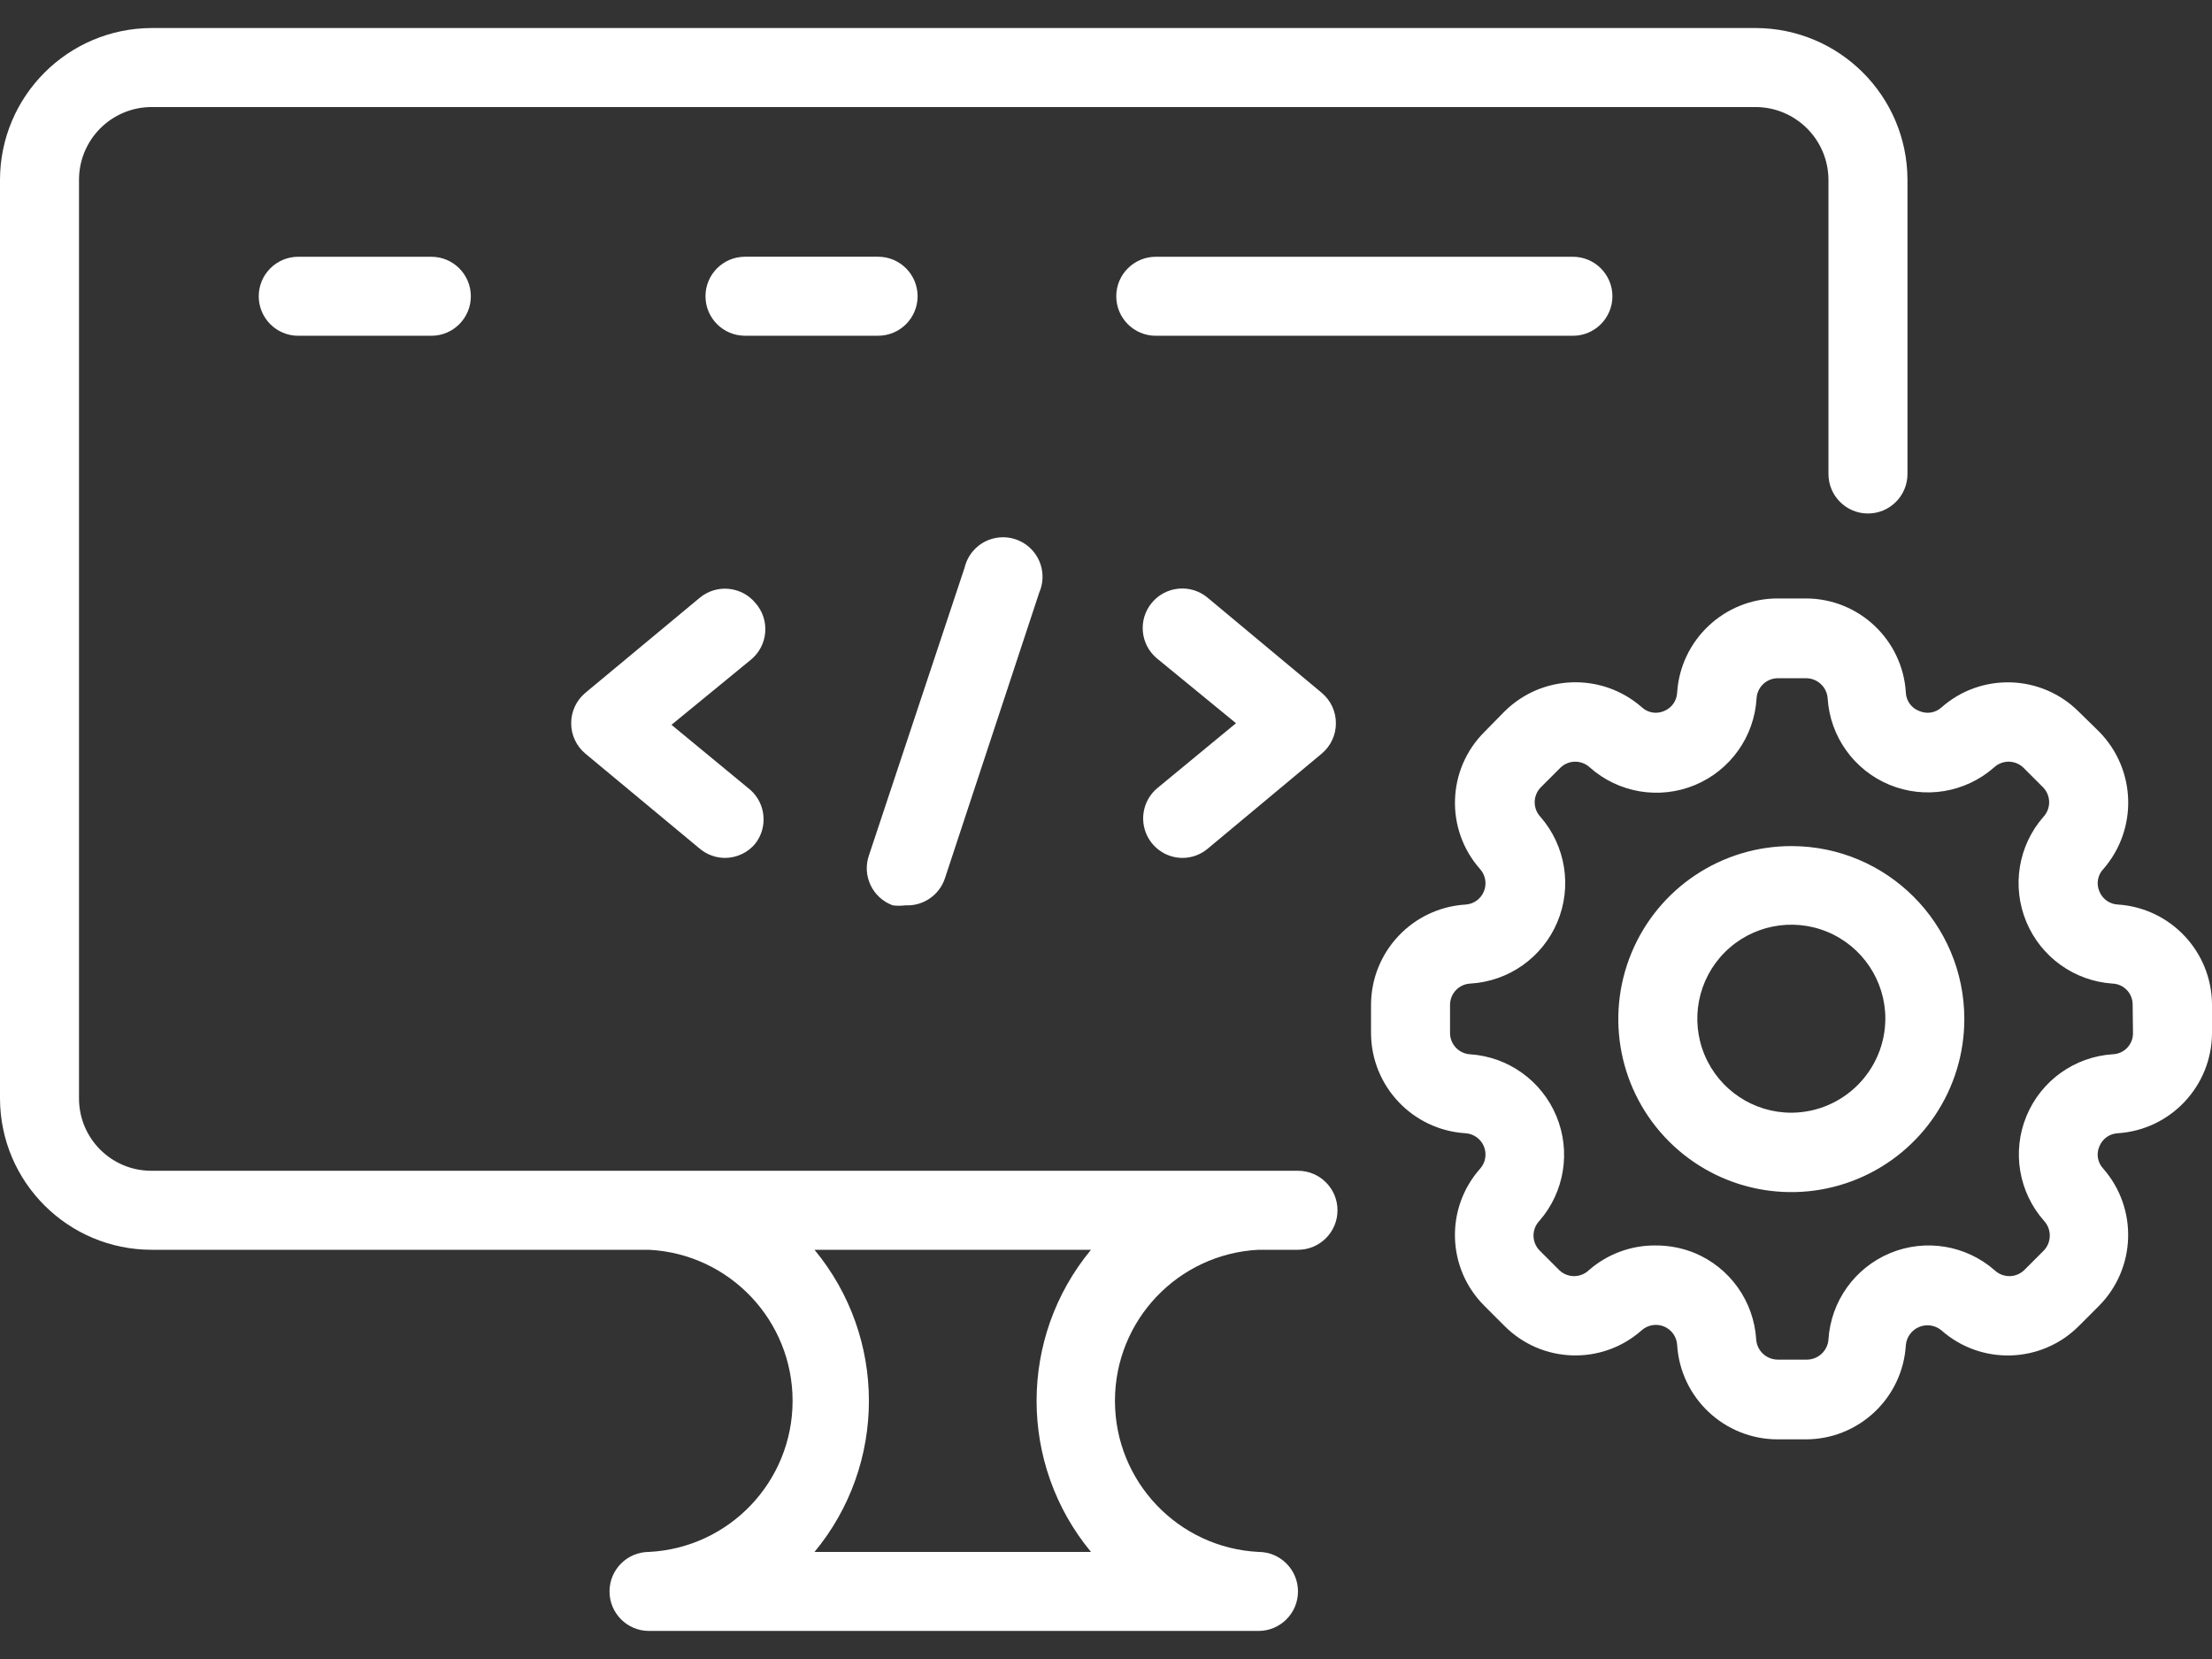
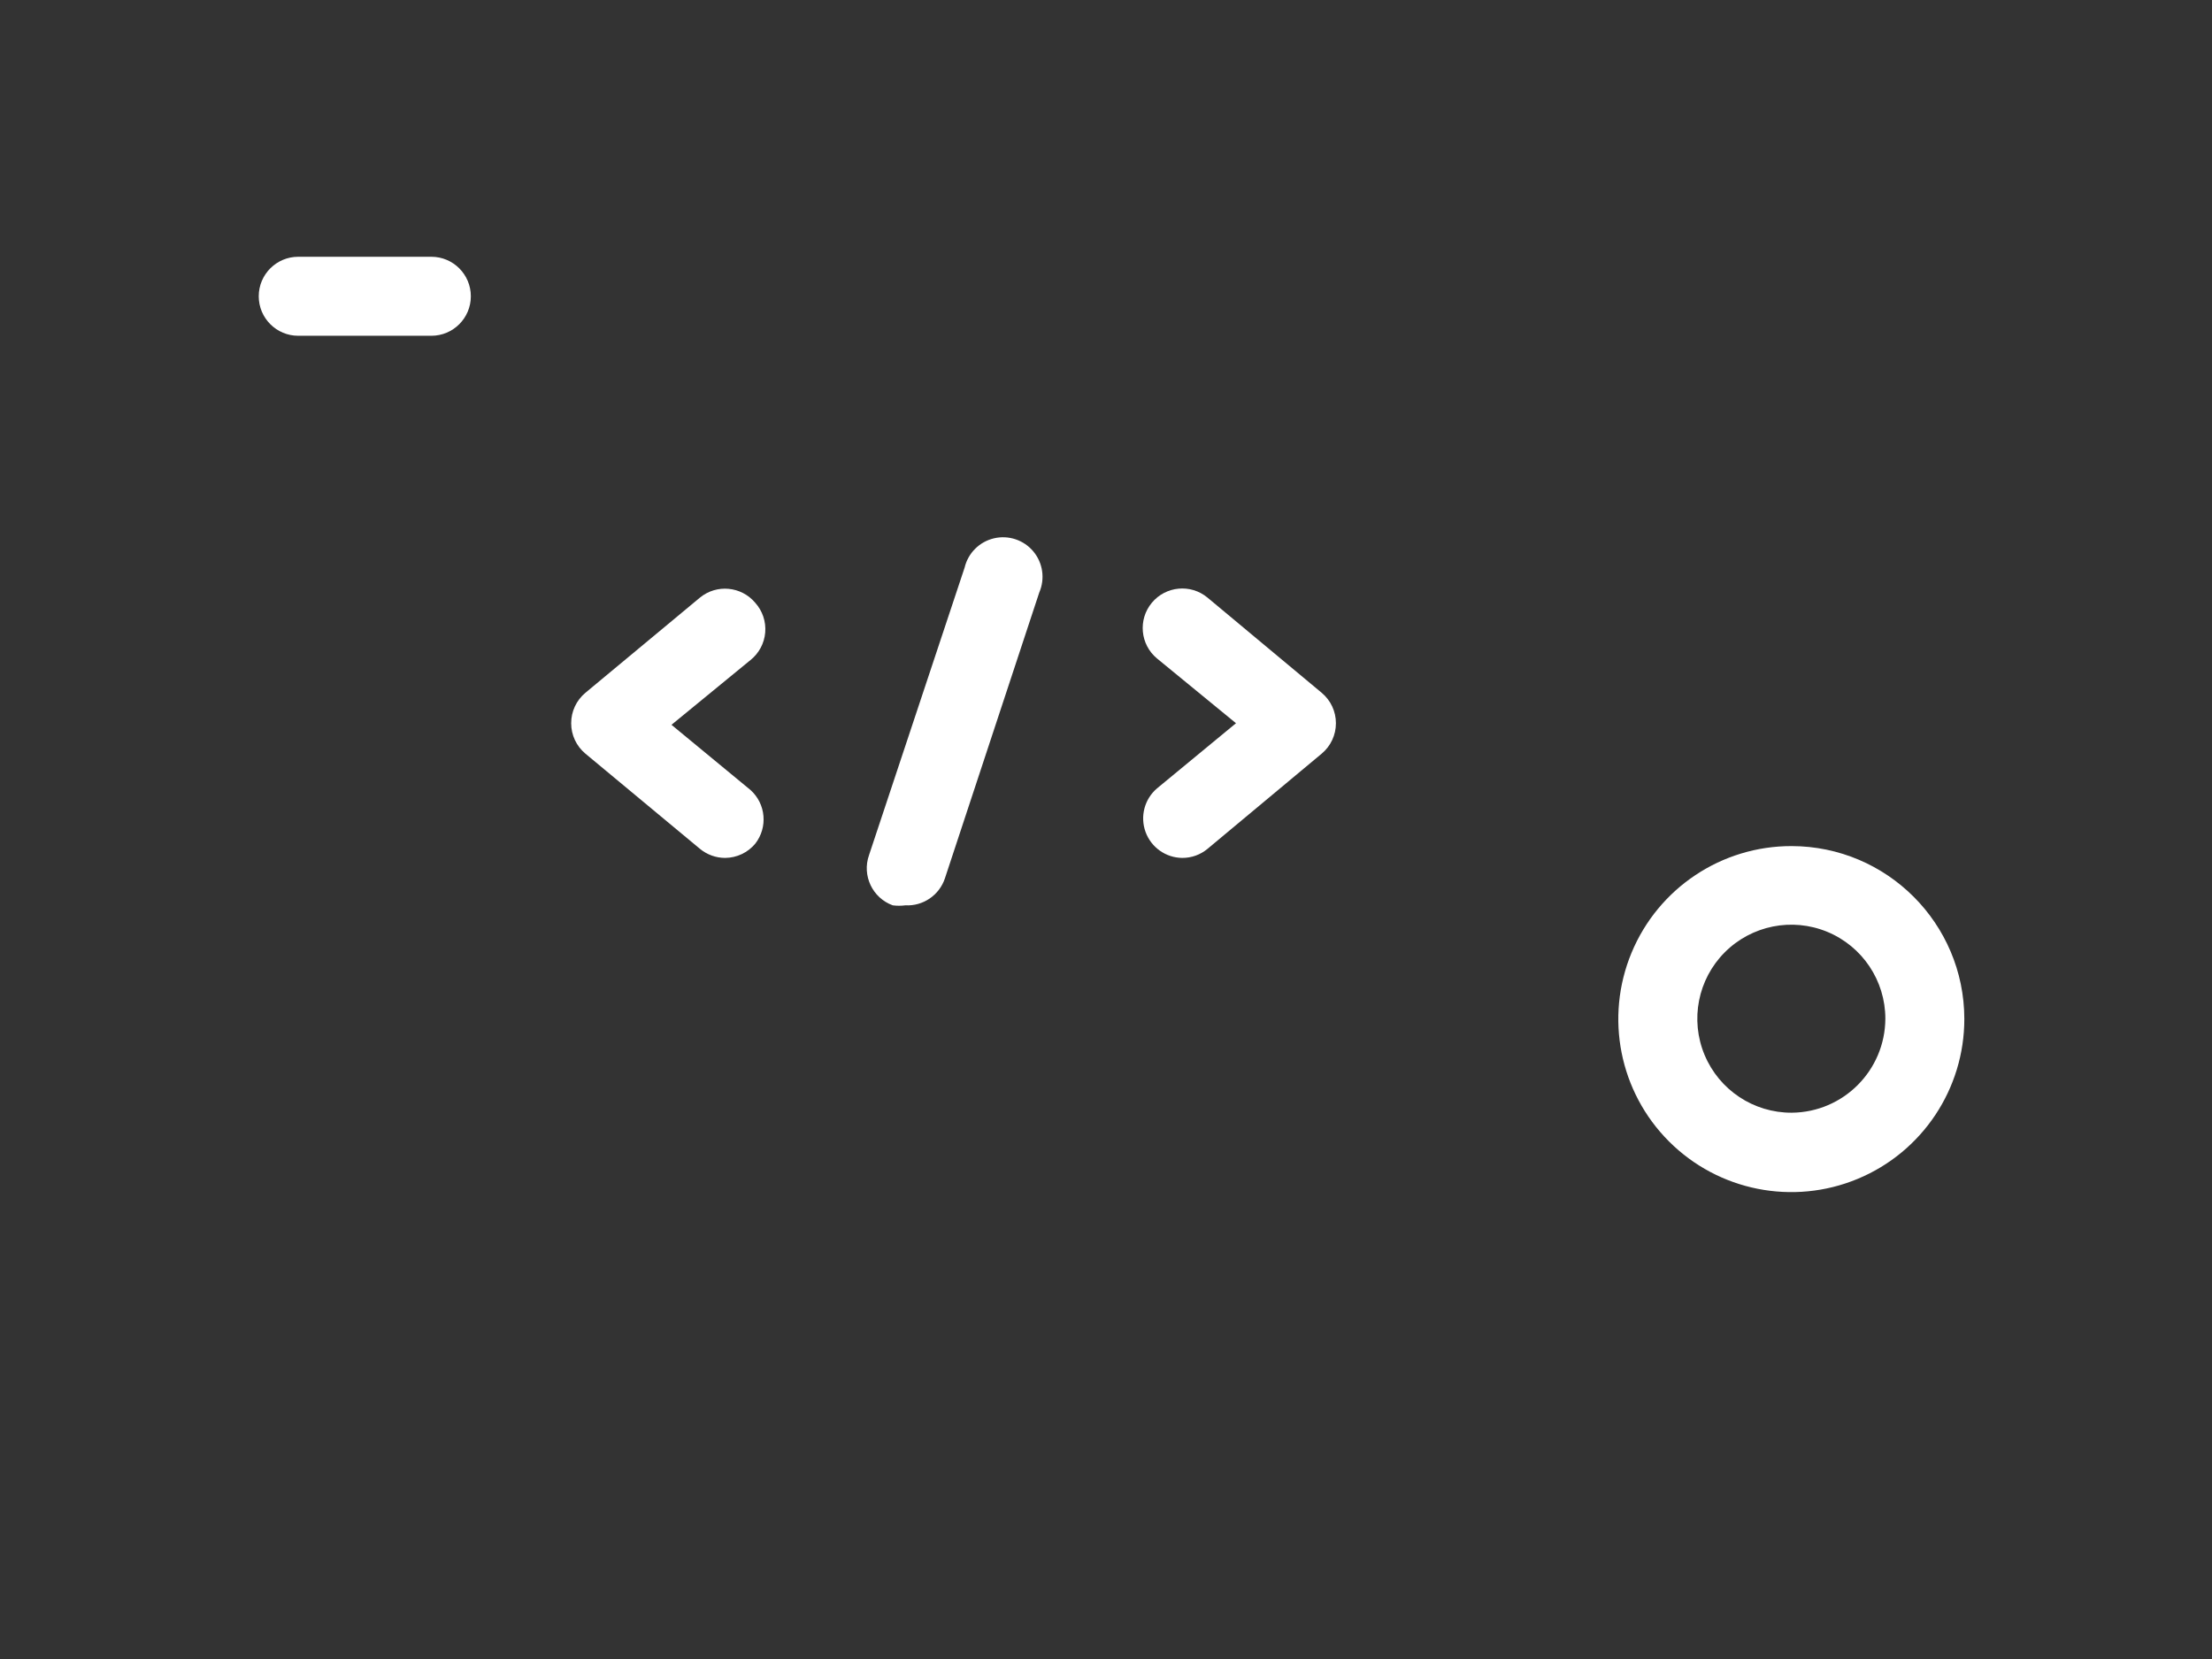
<svg xmlns="http://www.w3.org/2000/svg" version="1.1" id="Calque_1" x="0px" y="0px" width="64px" height="48px" viewBox="0 0 64 48" enable-background="new 0 0 64 48" xml:space="preserve">
  <rect x="0" y="0" width="64" height="48" fill="#333333" stroke="none" />
  <g id="web_development">
    <path id="Path" fill="#FFFFFF" d="M8.629,7.429c-0.631,0-1.143,0.512-1.143,1.143c0,0.631,0.512,1.143,1.143,1.143h3.851   c0.631,0,1.143-0.512,1.143-1.143c0-0.631-0.512-1.143-1.143-1.143H8.629z" />
-     <path id="Path_1_" fill="#FFFFFF" d="M26.549,8.571c0-0.631-0.512-1.143-1.143-1.143h-3.851c-0.631,0-1.143,0.512-1.143,1.143   c0,0.631,0.512,1.143,1.143,1.143h3.851C26.037,9.714,26.549,9.203,26.549,8.571z" />
-     <path id="Path_2_" fill="#FFFFFF" d="M33.44,7.429c-0.631,0-1.143,0.512-1.143,1.143c0,0.631,0.512,1.143,1.143,1.143h12.069   c0.631,0,1.143-0.512,1.143-1.143c0-0.631-0.512-1.143-1.143-1.143H33.44z" />
-     <path id="Shape" fill="#FFFFFF" d="M37.509,33.874H4.366c-1.151-0.006-2.08-0.941-2.08-2.092V5.2c0-0.558,0.222-1.093,0.616-1.487   c0.394-0.394,0.929-0.616,1.487-0.616H50.8c1.159,0.006,2.097,0.944,2.103,2.103v8.514c0,0.631,0.512,1.143,1.143,1.143   s1.143-0.512,1.143-1.143V5.2c-0.006-2.421-1.967-4.382-4.389-4.389H4.389C1.967,0.818,0.006,2.779,0,5.2v26.583   c0.006,2.419,1.969,4.377,4.389,4.377h14.389c2.328,0.119,4.154,2.041,4.154,4.371c0,2.33-1.826,4.252-4.154,4.371   c-0.631,0-1.143,0.512-1.143,1.143c0,0.631,0.512,1.143,1.143,1.143h17.634c0.631,0,1.143-0.512,1.143-1.143   c0-0.631-0.512-1.143-1.143-1.143c-2.327-0.119-4.153-2.041-4.153-4.371c0-2.331,1.826-4.252,4.153-4.371h1.143   c0.631,0,1.143-0.512,1.143-1.143s-0.512-1.143-1.143-1.143H37.509z M31.566,44.903h-8c2.099-2.536,2.099-6.206,0-8.743h8   C29.467,38.696,29.467,42.366,31.566,44.903z" />
-     <path id="Path_3_" fill="#FFFFFF" d="M21.851,17.44c-0.403-0.479-1.116-0.546-1.6-0.149l-3.314,2.754   c-0.261,0.218-0.412,0.54-0.411,0.88c-0.001,0.34,0.15,0.662,0.411,0.88l3.314,2.754c0.206,0.17,0.464,0.263,0.731,0.263   c0.336-0.003,0.654-0.153,0.869-0.411c0.37-0.474,0.31-1.153-0.137-1.554l-2.286-1.886l2.286-1.874   c0.246-0.196,0.4-0.485,0.426-0.799C22.166,17.985,22.062,17.674,21.851,17.44L21.851,17.44z" />
+     <path id="Path_3_" fill="#FFFFFF" d="M21.851,17.44c-0.403-0.479-1.116-0.546-1.6-0.149l-3.314,2.754   c-0.261,0.218-0.412,0.54-0.411,0.88c-0.001,0.34,0.15,0.662,0.411,0.88l3.314,2.754c0.206,0.17,0.464,0.263,0.731,0.263   c0.336-0.003,0.654-0.153,0.869-0.411c0.37-0.474,0.31-1.153-0.137-1.554l-2.286-1.886l2.286-1.874   c0.246-0.196,0.4-0.485,0.426-0.799C22.166,17.985,22.062,17.674,21.851,17.44z" />
    <path id="Path_4_" fill="#FFFFFF" d="M34.937,17.291c-0.486-0.404-1.207-0.337-1.611,0.149s-0.337,1.207,0.149,1.611l2.286,1.874   l-2.286,1.886c-0.362,0.31-0.494,0.811-0.331,1.259c0.163,0.448,0.586,0.748,1.063,0.752c0.267,0.001,0.526-0.092,0.731-0.263   l3.303-2.754c0.261-0.218,0.412-0.54,0.411-0.88c0.001-0.34-0.15-0.662-0.411-0.88L34.937,17.291z" />
    <path id="Path_5_" fill="#FFFFFF" d="M25.829,26.194c0.121,0.016,0.244,0.016,0.366,0c0.512,0.027,0.979-0.291,1.143-0.777   l2.731-8.274c0.172-0.397,0.106-0.856-0.171-1.188c-0.277-0.332-0.718-0.479-1.139-0.38c-0.421,0.099-0.75,0.427-0.85,0.848   l-2.766,8.32C24.936,25.333,25.242,25.979,25.829,26.194z" />
-     <path id="Shape_1_" fill="#FFFFFF" d="M61.28,26.171c-0.237-0.009-0.448-0.157-0.537-0.377c-0.097-0.22-0.052-0.478,0.114-0.651   c1.005-1.155,0.95-2.888-0.126-3.977l-0.583-0.571c-1.084-1.087-2.827-1.142-3.977-0.126c-0.174,0.158-0.425,0.198-0.64,0.103   c-0.227-0.083-0.38-0.296-0.389-0.537c-0.096-1.527-1.361-2.717-2.891-2.72h-0.823c-1.532,0.003-2.801,1.191-2.903,2.72   c-0.009,0.238-0.157,0.448-0.377,0.537c-0.22,0.097-0.478,0.052-0.651-0.114c-1.151-1.003-2.881-0.949-3.966,0.126l-0.583,0.594   c-1.085,1.08-1.14,2.819-0.126,3.966c0.158,0.176,0.202,0.428,0.112,0.647c-0.09,0.219-0.298,0.368-0.535,0.381   c-1.529,0.096-2.722,1.36-2.731,2.891v0.834c0.009,1.532,1.203,2.795,2.731,2.891c0.237,0.014,0.444,0.162,0.535,0.381   c0.09,0.219,0.047,0.471-0.112,0.647c-1.015,1.147-0.96,2.886,0.126,3.966l0.583,0.583c1.08,1.085,2.819,1.141,3.966,0.126   c0.176-0.158,0.428-0.202,0.647-0.112c0.219,0.09,0.368,0.298,0.381,0.535c0.096,1.533,1.367,2.728,2.903,2.731h0.823   c1.534-0.003,2.801-1.2,2.891-2.731c0.022-0.232,0.171-0.433,0.387-0.522s0.463-0.051,0.642,0.099   c1.15,1.016,2.893,0.961,3.977-0.126l0.583-0.583c1.074-1.085,1.129-2.815,0.126-3.966c-0.167-0.174-0.212-0.431-0.114-0.651   c0.089-0.22,0.3-0.368,0.537-0.377l0,0c1.524-0.102,2.711-1.364,2.72-2.891v-0.834C63.991,27.535,62.804,26.273,61.28,26.171z    M61.714,29.897c0,0.326-0.257,0.593-0.583,0.606l0,0c-1.107,0.07-2.077,0.765-2.5,1.791c-0.423,1.026-0.224,2.202,0.512,3.032   c0.218,0.24,0.218,0.606,0,0.846l-0.583,0.583c-0.238,0.223-0.608,0.223-0.846,0c-0.832-0.73-2.007-0.923-3.028-0.498   s-1.713,1.394-1.783,2.498c-0.024,0.325-0.292,0.578-0.617,0.583h-0.857c-0.326-0.005-0.594-0.258-0.617-0.583   c-0.068-1.106-0.76-2.077-1.783-2.503c-0.363-0.147-0.751-0.221-1.143-0.217c-0.706-0.003-1.389,0.253-1.92,0.72   c-0.238,0.223-0.608,0.223-0.846,0l-0.583-0.583c-0.224-0.238-0.224-0.608,0-0.846c0.728-0.834,0.919-2.009,0.495-3.031   c-0.424-1.023-1.391-1.717-2.495-1.791c-0.323-0.018-0.577-0.282-0.583-0.606v-0.834c0.006-0.323,0.26-0.588,0.583-0.606   c1.111-0.063,2.089-0.752,2.521-1.777c0.432-1.025,0.243-2.207-0.487-3.046c-0.224-0.238-0.224-0.608,0-0.846l0.583-0.583   c0.238-0.224,0.608-0.224,0.846,0c0.832,0.737,2.011,0.934,3.037,0.509c1.026-0.426,1.72-1.4,1.786-2.509   c0.018-0.327,0.289-0.583,0.617-0.583h0.823c0.326,0.005,0.594,0.258,0.617,0.583c0.069,1.105,0.761,2.073,1.783,2.498   c1.022,0.425,2.197,0.232,3.029-0.498c0.238-0.224,0.608-0.224,0.846,0l0.583,0.583c0.223,0.238,0.223,0.608,0,0.846   c-0.728,0.834-0.919,2.009-0.495,3.032c0.424,1.023,1.391,1.717,2.495,1.791c0.326,0.012,0.583,0.28,0.583,0.606L61.714,29.897z" />
    <path id="Shape_2_" fill="#FFFFFF" d="M51.84,24.48c-2.027-0.005-3.856,1.213-4.634,3.085c-0.778,1.872-0.35,4.027,1.083,5.46   c1.433,1.433,3.589,1.861,5.46,1.083c1.872-0.778,3.089-2.607,3.085-4.634C56.828,26.719,54.596,24.486,51.84,24.48z M51.84,32.194   c-1.101,0.005-2.096-0.655-2.521-1.671s-0.195-2.188,0.582-2.968c0.777-0.78,1.948-1.015,2.966-0.595   c1.018,0.42,1.682,1.413,1.682,2.514C54.542,30.969,53.335,32.182,51.84,32.194z" />
  </g>
</svg>